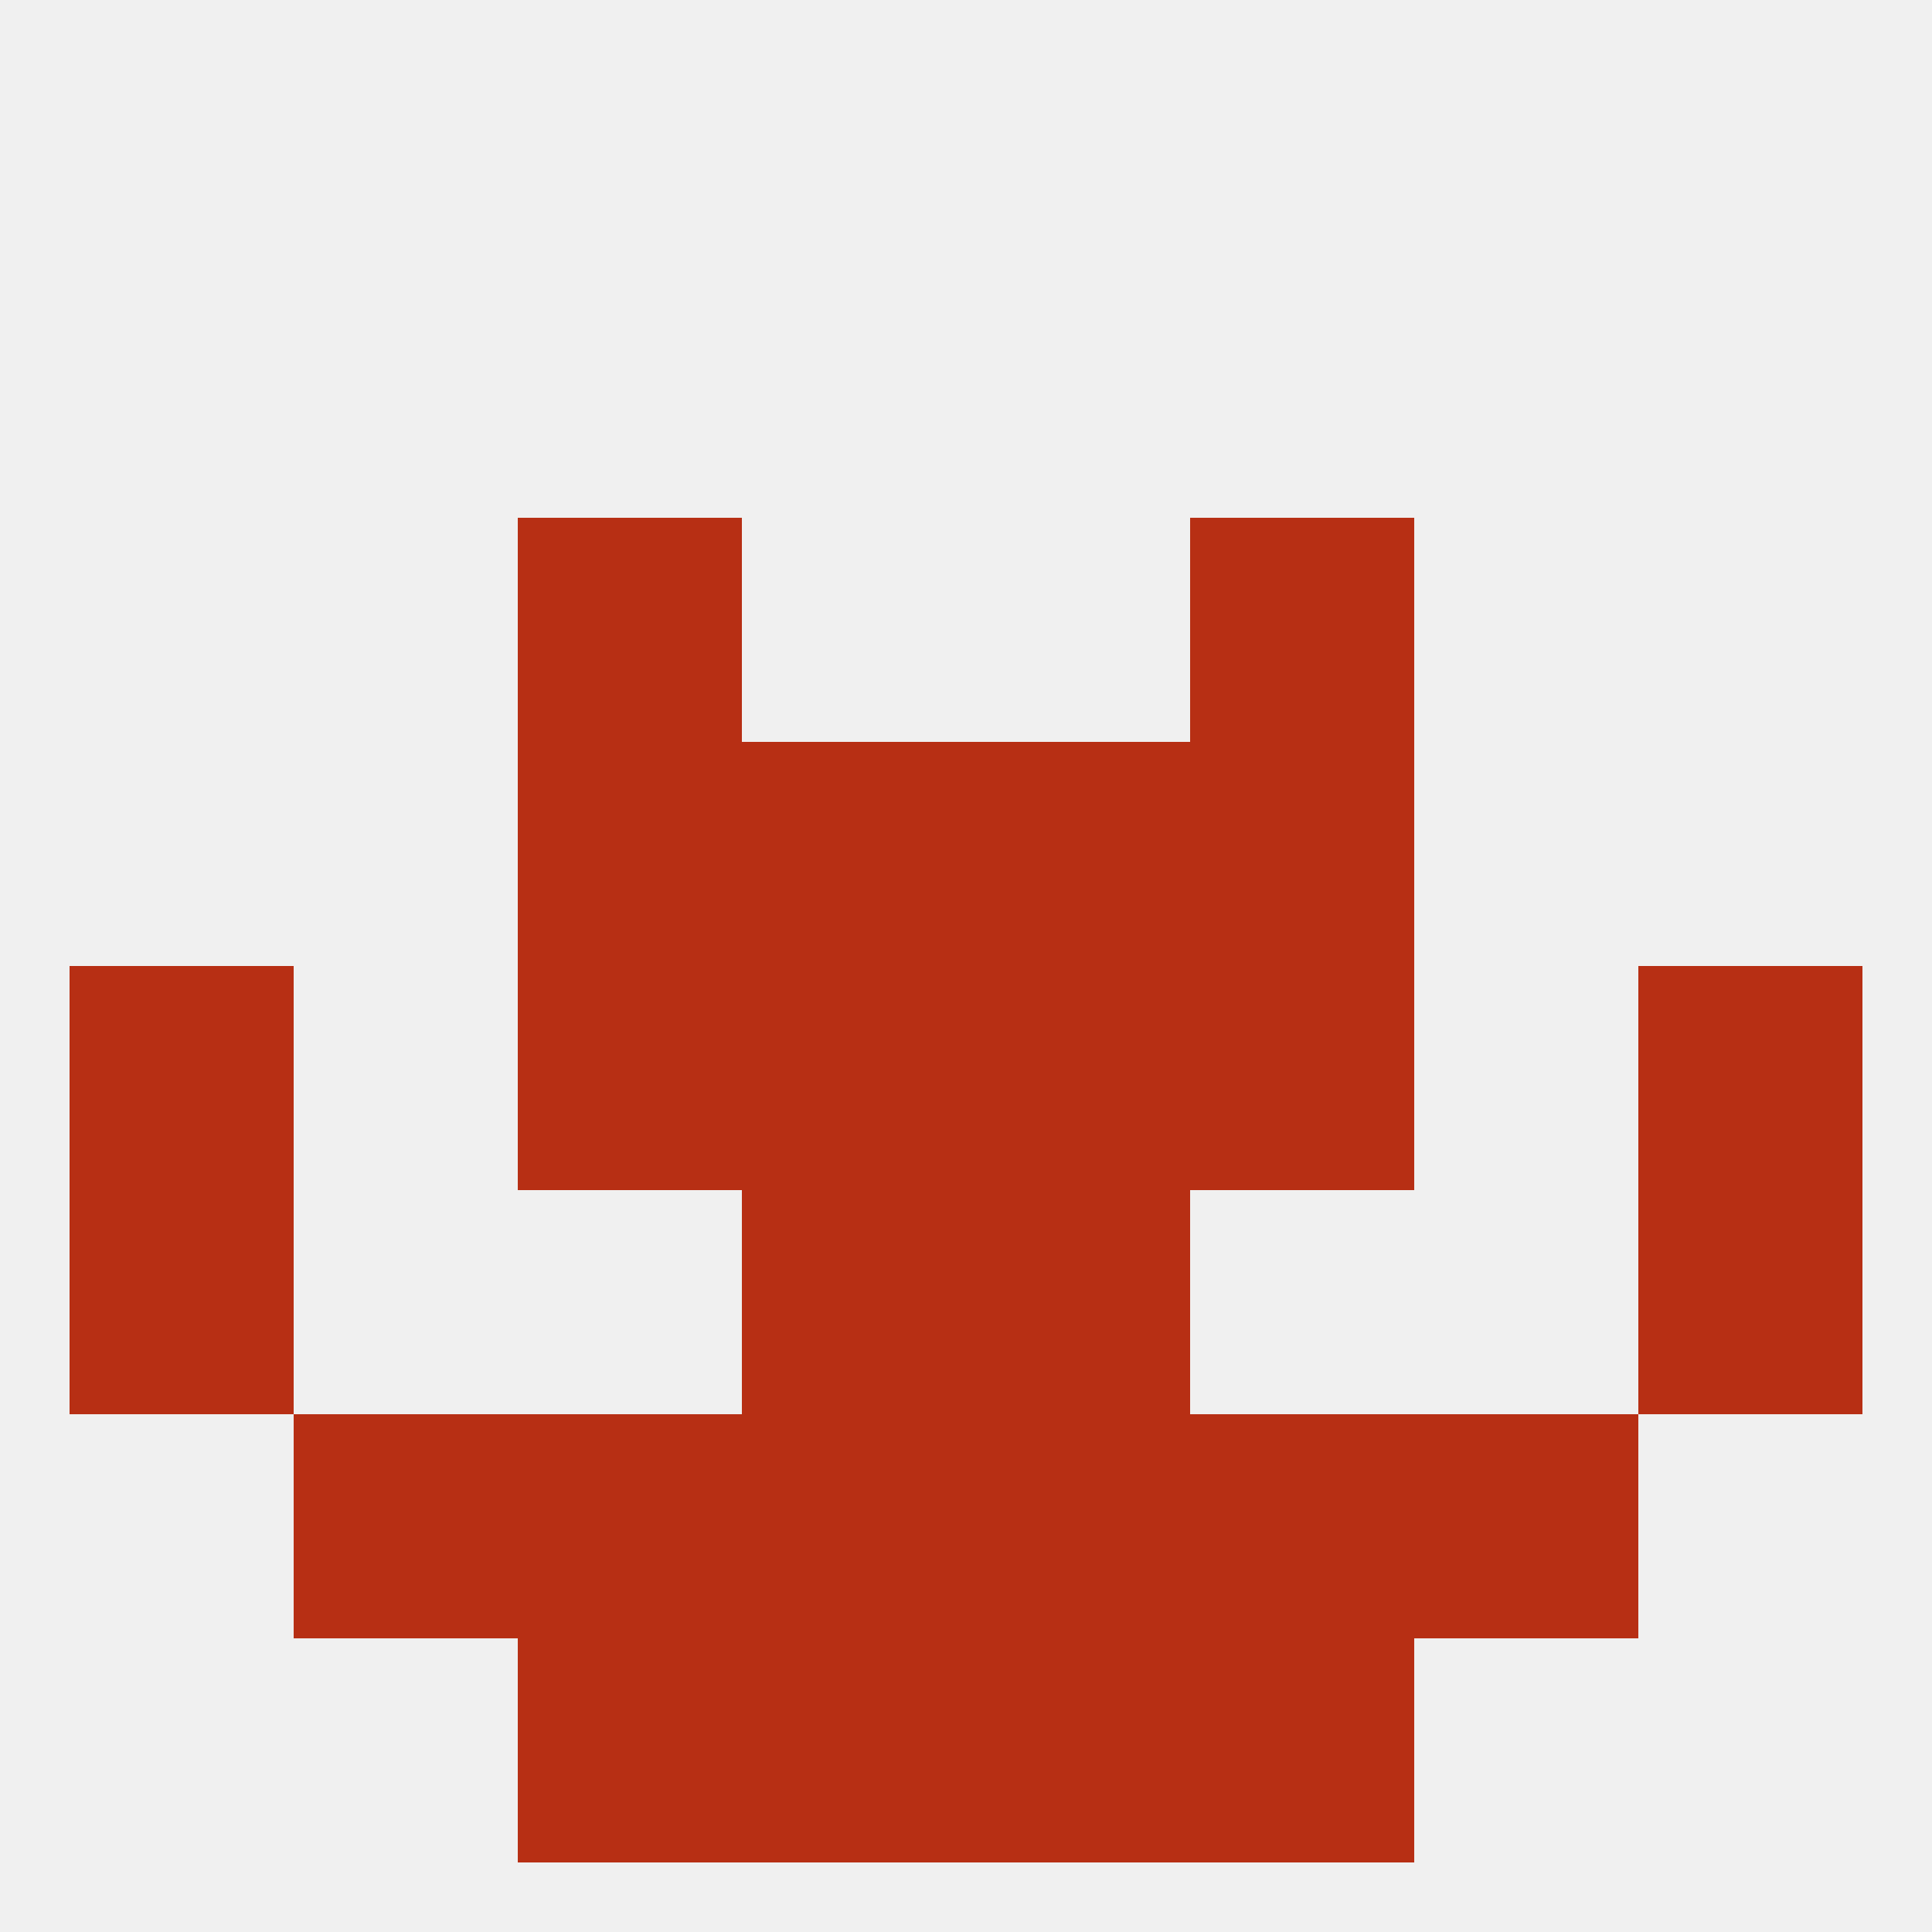
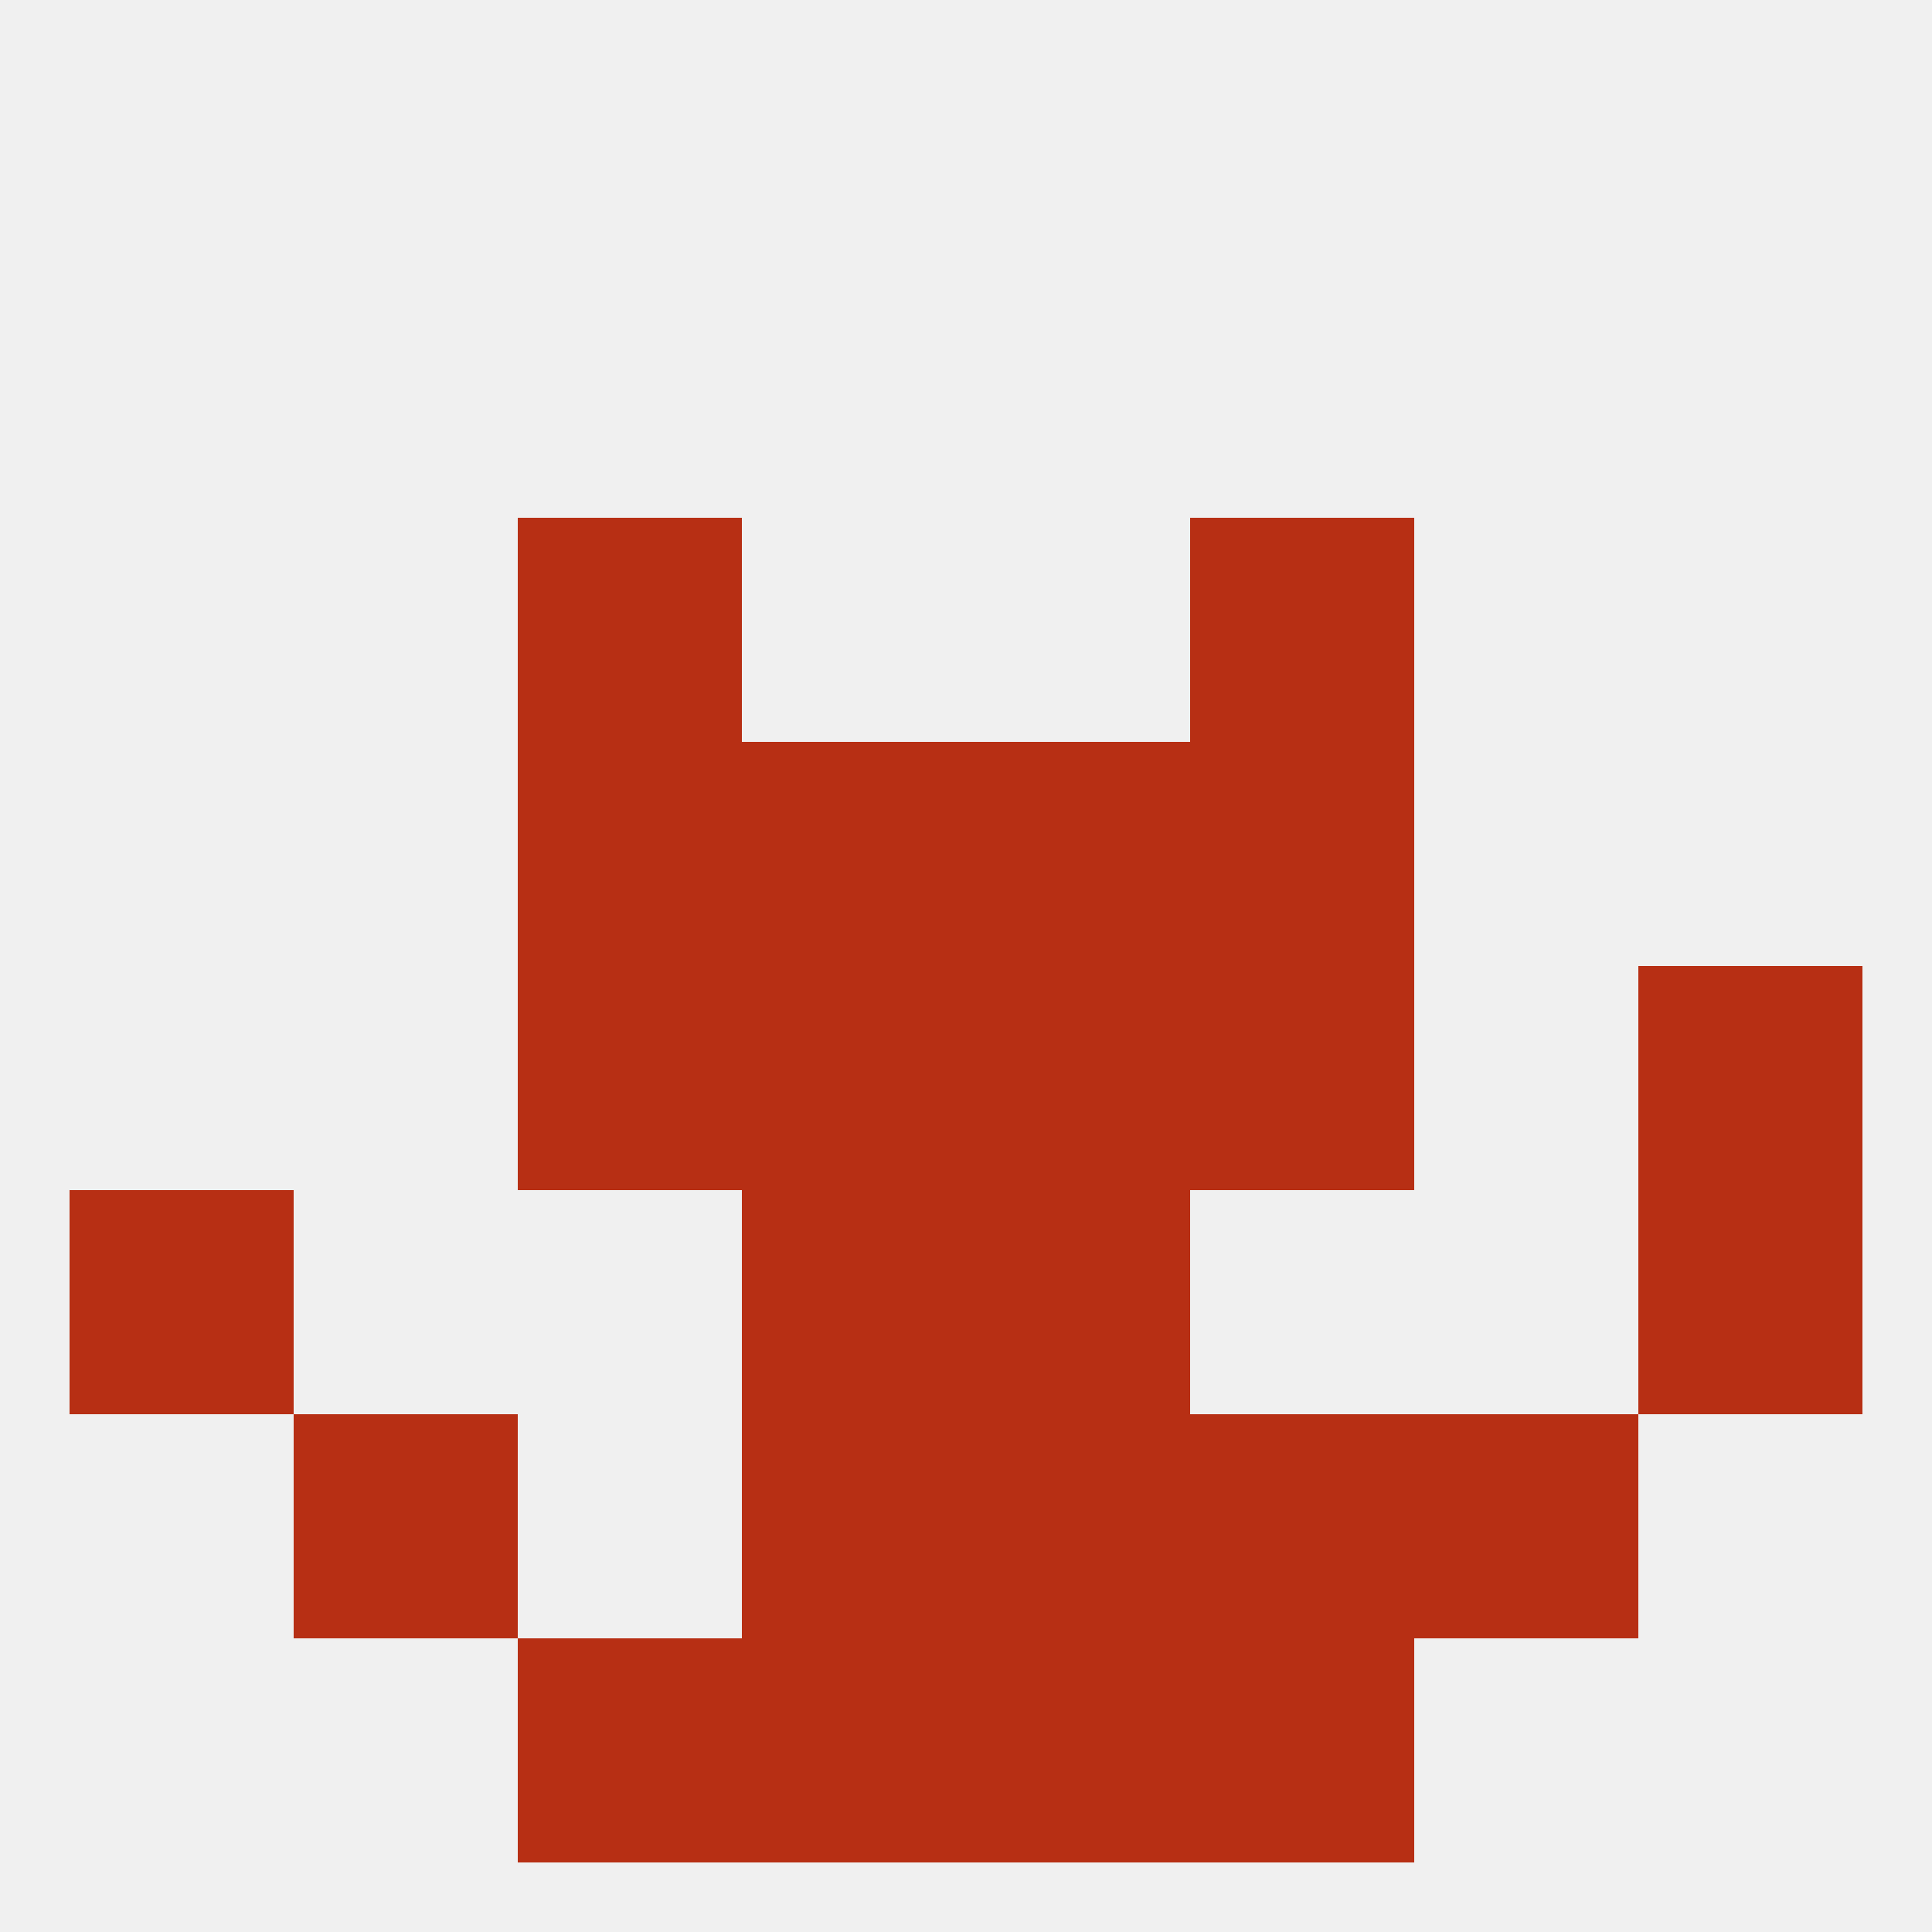
<svg xmlns="http://www.w3.org/2000/svg" version="1.1" baseprofile="full" width="250" height="250" viewBox="0 0 250 250">
  <rect width="100%" height="100%" fill="rgba(240,240,240,255)" />
  <rect x="96" y="212" width="29" height="29" fill="rgba(183,47,20,255)" />
  <rect x="125" y="212" width="29" height="29" fill="rgba(183,47,20,255)" />
  <rect x="67" y="212" width="29" height="29" fill="rgba(183,47,20,255)" />
  <rect x="154" y="212" width="29" height="29" fill="rgba(183,47,20,255)" />
  <rect x="154" y="125" width="29" height="29" fill="rgba(183,47,20,255)" />
-   <rect x="9" y="125" width="29" height="29" fill="rgba(183,47,20,255)" />
  <rect x="212" y="125" width="29" height="29" fill="rgba(183,47,20,255)" />
  <rect x="96" y="125" width="29" height="29" fill="rgba(183,47,20,255)" />
  <rect x="125" y="125" width="29" height="29" fill="rgba(183,47,20,255)" />
  <rect x="67" y="125" width="29" height="29" fill="rgba(183,47,20,255)" />
  <rect x="125" y="96" width="29" height="29" fill="rgba(183,47,20,255)" />
  <rect x="67" y="96" width="29" height="29" fill="rgba(183,47,20,255)" />
  <rect x="154" y="96" width="29" height="29" fill="rgba(183,47,20,255)" />
  <rect x="96" y="96" width="29" height="29" fill="rgba(183,47,20,255)" />
  <rect x="154" y="67" width="29" height="29" fill="rgba(183,47,20,255)" />
  <rect x="67" y="67" width="29" height="29" fill="rgba(183,47,20,255)" />
  <rect x="9" y="154" width="29" height="29" fill="rgba(183,47,20,255)" />
  <rect x="212" y="154" width="29" height="29" fill="rgba(183,47,20,255)" />
  <rect x="96" y="154" width="29" height="29" fill="rgba(183,47,20,255)" />
  <rect x="125" y="154" width="29" height="29" fill="rgba(183,47,20,255)" />
  <rect x="96" y="183" width="29" height="29" fill="rgba(183,47,20,255)" />
  <rect x="125" y="183" width="29" height="29" fill="rgba(183,47,20,255)" />
-   <rect x="67" y="183" width="29" height="29" fill="rgba(183,47,20,255)" />
  <rect x="154" y="183" width="29" height="29" fill="rgba(183,47,20,255)" />
  <rect x="38" y="183" width="29" height="29" fill="rgba(183,47,20,255)" />
  <rect x="183" y="183" width="29" height="29" fill="rgba(183,47,20,255)" />
</svg>